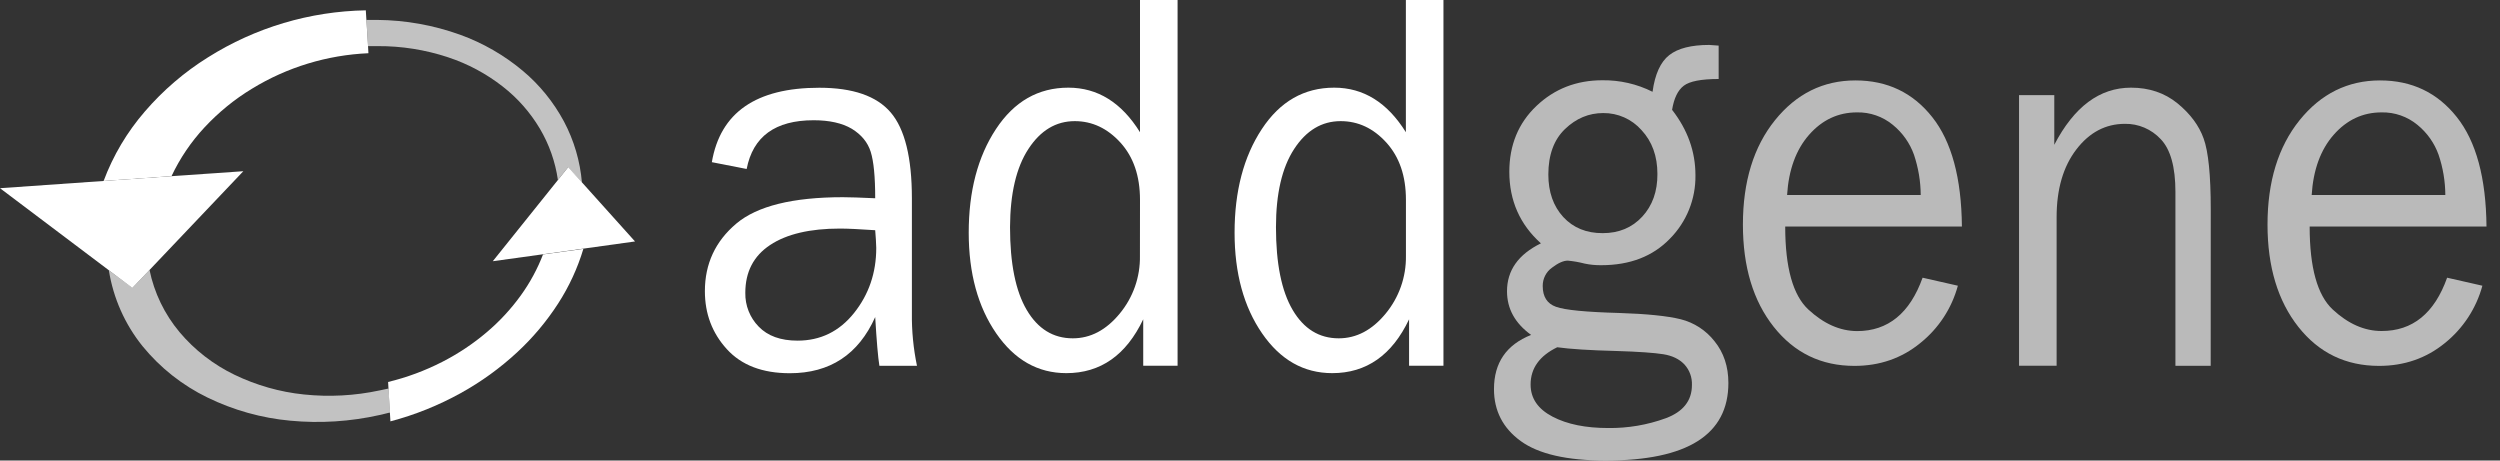
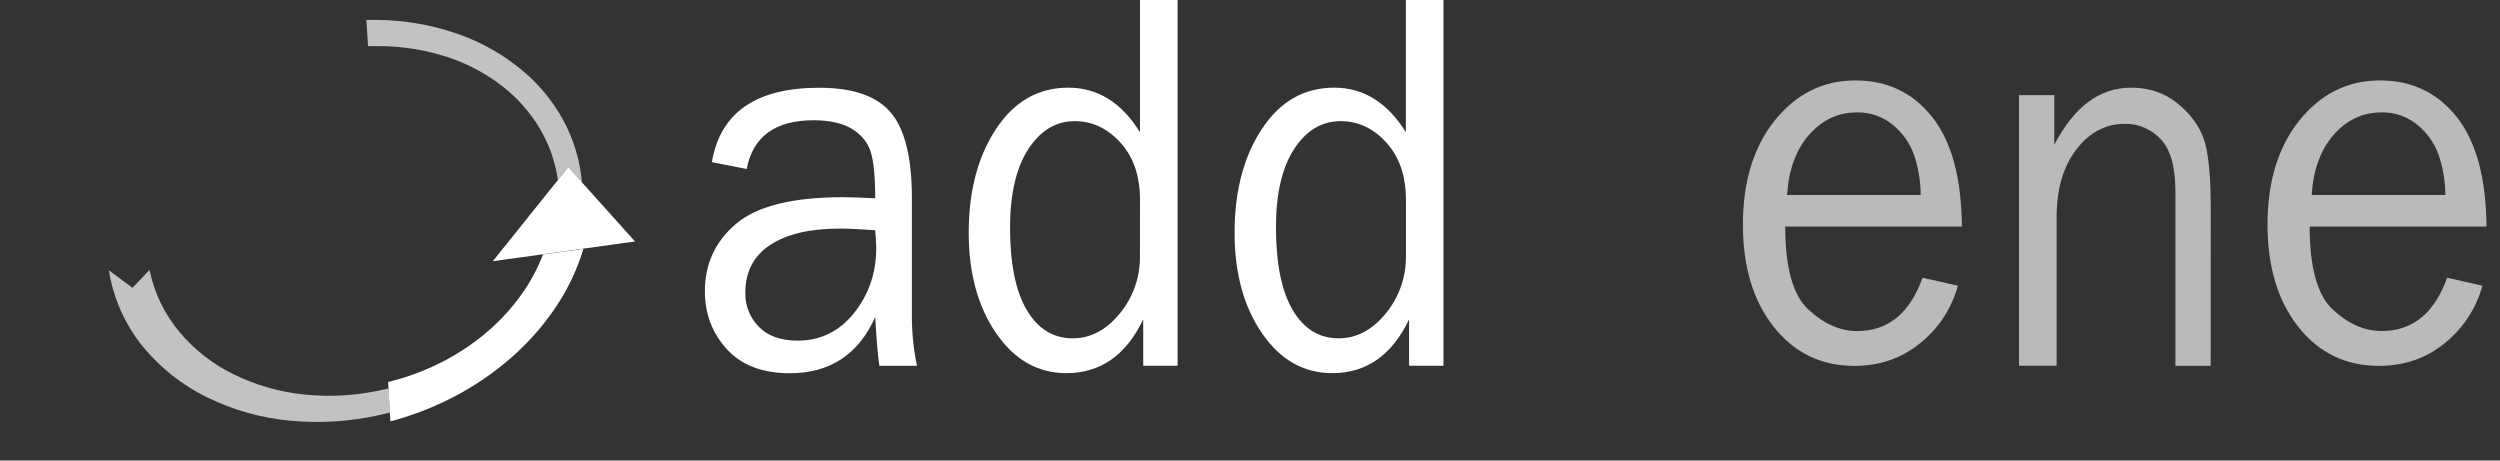
<svg xmlns="http://www.w3.org/2000/svg" width="152" height="28" viewBox="0 0 152 28" fill="none">
  <rect x="0" y="0" width="152" height="28" fill="#333333" stroke="none" />
-   <path opacity="0.7" d="M6.619 16.433C6.887 18.126 7.593 19.715 8.667 21.048C9.741 22.364 11.089 23.429 12.618 24.171C14.198 24.94 15.905 25.418 17.653 25.578C19.469 25.75 21.303 25.632 23.083 25.232L23.229 25.2L23.374 25.163L23.52 25.127L23.666 25.09C23.67 25.09 23.675 25.09 23.679 25.09H23.688H23.698H23.711L23.625 23.629H23.616H23.607H23.597H23.588L23.461 23.657L23.333 23.684L23.206 23.711C23.165 23.72 23.119 23.729 23.078 23.738C21.567 24.062 20.015 24.144 18.477 23.984C17.011 23.834 15.581 23.424 14.252 22.783C12.973 22.163 11.835 21.285 10.92 20.197C10.005 19.105 9.377 17.807 9.09 16.41L8.057 17.498L6.619 16.433ZM22.318 1.211H22.277L22.378 2.804H22.419H22.55H22.687H22.951C24.408 2.795 25.855 3.023 27.239 3.482C28.441 3.878 29.565 4.479 30.562 5.258C31.468 5.963 32.232 6.828 32.82 7.816C33.389 8.776 33.762 9.837 33.921 10.943L34.54 10.169L35.382 11.107C35.273 9.805 34.9 8.535 34.285 7.379C33.653 6.204 32.806 5.157 31.782 4.302C30.653 3.355 29.36 2.613 27.976 2.112C26.36 1.53 24.654 1.225 22.937 1.211H22.783H22.473H22.318Z" fill="white" />
-   <path d="M22.241 0.628C18.84 0.687 15.522 1.675 12.645 3.487C11.207 4.383 9.914 5.494 8.808 6.778C7.729 8.025 6.878 9.454 6.3 11.002L10.428 10.71C10.943 9.618 11.621 8.617 12.445 7.734C13.292 6.828 14.252 6.04 15.313 5.398C17.452 4.087 19.892 3.345 22.4 3.236L22.377 2.799L22.277 1.211L22.241 0.628Z" fill="white" />
+   <path opacity="0.7" d="M6.619 16.433C6.887 18.126 7.593 19.715 8.667 21.048C9.741 22.364 11.089 23.429 12.618 24.171C14.198 24.94 15.905 25.418 17.653 25.578C19.469 25.75 21.303 25.632 23.083 25.232L23.229 25.2L23.374 25.163L23.52 25.127L23.666 25.09C23.67 25.09 23.675 25.09 23.679 25.09H23.688H23.698H23.711L23.625 23.629H23.616H23.607H23.588L23.461 23.657L23.333 23.684L23.206 23.711C23.165 23.72 23.119 23.729 23.078 23.738C21.567 24.062 20.015 24.144 18.477 23.984C17.011 23.834 15.581 23.424 14.252 22.783C12.973 22.163 11.835 21.285 10.92 20.197C10.005 19.105 9.377 17.807 9.09 16.41L8.057 17.498L6.619 16.433ZM22.318 1.211H22.277L22.378 2.804H22.419H22.55H22.687H22.951C24.408 2.795 25.855 3.023 27.239 3.482C28.441 3.878 29.565 4.479 30.562 5.258C31.468 5.963 32.232 6.828 32.82 7.816C33.389 8.776 33.762 9.837 33.921 10.943L34.54 10.169L35.382 11.107C35.273 9.805 34.9 8.535 34.285 7.379C33.653 6.204 32.806 5.157 31.782 4.302C30.653 3.355 29.36 2.613 27.976 2.112C26.36 1.53 24.654 1.225 22.937 1.211H22.783H22.473H22.318Z" fill="white" />
  <path d="M33.02 15.459C32.678 16.351 32.219 17.197 31.659 17.971C31.067 18.791 30.375 19.537 29.601 20.193C28.773 20.898 27.862 21.504 26.893 22C25.846 22.537 24.74 22.947 23.597 23.224L23.62 23.629L23.706 25.09L23.738 25.619C25.236 25.223 26.674 24.644 28.026 23.893C29.26 23.211 30.402 22.382 31.436 21.426C32.392 20.543 33.229 19.546 33.935 18.454C34.599 17.425 35.118 16.305 35.469 15.131L33.024 15.468" fill="white" />
-   <path d="M0 11.443L6.619 16.432L8.048 17.507L9.086 16.419L14.794 10.41L10.433 10.711L6.304 11.002L0 11.443Z" fill="white" />
  <path d="M34.549 10.16L33.93 10.934L29.961 15.882L33.02 15.459L35.469 15.117L38.609 14.68L35.391 11.098L34.549 10.16Z" fill="white" />
  <path d="M55.752 22.241H53.467C53.381 21.717 53.299 20.73 53.212 19.278C52.193 21.553 50.463 22.692 48.019 22.692C46.357 22.692 45.078 22.204 44.19 21.226C43.298 20.247 42.857 19.073 42.857 17.703C42.857 16.037 43.494 14.671 44.764 13.597C46.034 12.527 48.196 11.99 51.246 11.99C51.656 11.99 52.311 12.013 53.212 12.054C53.212 10.747 53.121 9.81 52.939 9.231C52.757 8.653 52.375 8.189 51.788 7.829C51.2 7.483 50.427 7.311 49.471 7.311C47.136 7.311 45.779 8.298 45.397 10.274L43.28 9.86C43.794 6.842 45.97 5.335 49.812 5.335C51.856 5.335 53.303 5.836 54.159 6.842C55.015 7.848 55.443 9.586 55.443 12.058V19.045C55.429 20.12 55.534 21.189 55.752 22.241ZM53.212 13.997C52.27 13.934 51.556 13.897 51.068 13.897C49.248 13.897 47.832 14.229 46.826 14.894C45.82 15.559 45.315 16.528 45.315 17.803C45.301 18.572 45.592 19.314 46.13 19.86C46.676 20.425 47.459 20.711 48.492 20.711C49.885 20.711 51.032 20.151 51.929 19.027C52.825 17.903 53.276 16.587 53.276 15.076C53.267 14.771 53.249 14.412 53.212 13.997Z" fill="white" />
  <path d="M71.597 0V22.236H69.508V19.414C68.47 21.594 66.914 22.687 64.833 22.687C63.104 22.687 61.679 21.881 60.568 20.265C59.458 18.654 58.898 16.61 58.898 14.147C58.898 11.626 59.448 9.527 60.554 7.848C61.661 6.168 63.126 5.33 64.956 5.33C66.736 5.33 68.188 6.232 69.312 8.039V0H71.597ZM69.312 12.149C69.312 10.702 68.916 9.545 68.124 8.671C67.332 7.802 66.404 7.365 65.348 7.365C64.201 7.365 63.263 7.929 62.526 9.058C61.788 10.187 61.419 11.771 61.41 13.811C61.41 16.014 61.747 17.693 62.425 18.845C63.104 19.997 64.037 20.57 65.225 20.57C66.304 20.57 67.25 20.07 68.074 19.073C68.894 18.085 69.331 16.838 69.308 15.554L69.312 12.149Z" fill="white" />
  <path d="M87.762 0V22.236H85.672V19.414C84.639 21.594 83.078 22.687 80.998 22.687C79.268 22.687 77.843 21.881 76.732 20.265C75.622 18.654 75.062 16.61 75.062 14.147C75.062 11.626 75.613 9.527 76.719 7.848C77.825 6.168 79.29 5.33 81.12 5.33C82.9 5.33 84.352 6.232 85.477 8.039V0H87.762ZM85.481 12.149C85.481 10.702 85.085 9.545 84.293 8.671C83.501 7.797 82.573 7.365 81.512 7.365C80.365 7.365 79.422 7.929 78.685 9.058C77.948 10.187 77.579 11.771 77.579 13.811C77.579 16.014 77.916 17.693 78.594 18.845C79.272 19.997 80.206 20.57 81.394 20.57C82.472 20.57 83.419 20.07 84.243 19.073C85.062 18.085 85.499 16.838 85.481 15.559V12.149Z" fill="white" />
-   <path d="M104.494 2.773V4.803C103.438 4.803 102.728 4.94 102.373 5.213C102.014 5.486 101.777 5.973 101.663 6.678C102.61 7.894 103.083 9.218 103.083 10.652C103.106 12.095 102.546 13.488 101.531 14.512C100.493 15.587 99.1 16.124 97.353 16.124C97.011 16.128 96.67 16.096 96.337 16.024C96.005 15.937 95.664 15.878 95.322 15.846C95.058 15.846 94.74 15.987 94.362 16.274C94.002 16.529 93.793 16.948 93.797 17.389C93.797 18.04 94.066 18.463 94.608 18.655C95.149 18.85 96.419 18.973 98.422 19.028C100.12 19.082 101.376 19.21 102.187 19.41C103.001 19.615 103.725 20.084 104.244 20.748C104.804 21.44 105.086 22.287 105.086 23.284C105.086 26.425 102.601 28 97.626 28C95.263 28 93.543 27.604 92.459 26.816C91.376 26.029 90.834 24.973 90.834 23.657C90.834 22.059 91.585 20.962 93.092 20.362C92.113 19.656 91.626 18.773 91.626 17.708C91.626 16.438 92.314 15.468 93.688 14.795C92.409 13.648 91.767 12.195 91.767 10.447C91.767 8.818 92.318 7.484 93.415 6.442C94.512 5.399 95.85 4.88 97.425 4.88C98.481 4.867 99.528 5.104 100.475 5.581C100.621 4.507 100.962 3.765 101.49 3.351C102.018 2.937 102.833 2.732 103.921 2.732C104.026 2.741 104.217 2.755 104.494 2.773ZM94.68 21.113C93.602 21.636 93.06 22.392 93.06 23.38C93.06 24.217 93.506 24.868 94.394 25.332C95.281 25.797 96.41 26.024 97.78 26.024C98.973 26.038 100.156 25.838 101.281 25.428C102.341 25.032 102.869 24.358 102.869 23.411C102.888 22.947 102.724 22.497 102.41 22.155C102.096 21.827 101.668 21.622 101.122 21.536C100.575 21.45 99.629 21.381 98.272 21.34C96.656 21.299 95.459 21.222 94.68 21.113ZM97.448 14.175C98.427 14.175 99.228 13.843 99.847 13.174C100.466 12.505 100.776 11.64 100.771 10.579C100.771 9.492 100.448 8.604 99.806 7.912C99.214 7.243 98.368 6.865 97.475 6.874C96.601 6.874 95.828 7.197 95.154 7.844C94.48 8.49 94.139 9.414 94.139 10.611C94.139 11.677 94.444 12.537 95.049 13.197C95.655 13.852 96.456 14.18 97.448 14.175Z" fill="#F4F4F4" fill-opacity="0.7" />
  <path d="M116.894 16.884L119.038 17.371C118.665 18.75 117.864 19.97 116.748 20.862C115.62 21.782 114.286 22.246 112.752 22.246C110.731 22.246 109.097 21.454 107.845 19.875C106.593 18.295 105.969 16.219 105.969 13.657C105.969 11.039 106.62 8.923 107.918 7.311C109.215 5.7 110.849 4.89 112.811 4.89C114.746 4.89 116.302 5.632 117.477 7.116C118.656 8.599 119.257 10.821 119.284 13.775H108.541C108.541 16.27 109.01 17.949 109.948 18.819C110.886 19.688 111.873 20.125 112.911 20.13C114.791 20.13 116.12 19.046 116.894 16.884ZM116.78 11.859C116.776 11.026 116.635 10.202 116.371 9.41C116.116 8.695 115.67 8.067 115.082 7.589C114.468 7.084 113.694 6.815 112.902 6.833C111.76 6.833 110.79 7.289 109.993 8.194C109.197 9.1 108.751 10.325 108.655 11.854H116.78V11.859Z" fill="#F4F4F4" fill-opacity="0.7" />
  <path d="M134.41 22.241H132.266V11.666C132.266 10.146 131.965 9.076 131.369 8.457C130.809 7.856 130.017 7.515 129.198 7.529C128.023 7.529 127.036 8.048 126.239 9.09C125.442 10.132 125.042 11.502 125.042 13.205V22.236H122.757V5.785H124.901V8.803C126.103 6.491 127.655 5.33 129.567 5.33C130.668 5.33 131.61 5.649 132.389 6.281C133.167 6.919 133.7 7.633 133.982 8.425C134.269 9.217 134.414 10.651 134.414 12.727L134.41 22.241Z" fill="#F4F4F4" fill-opacity="0.7" />
  <path d="M148.785 16.884L150.929 17.371C150.556 18.75 149.754 19.97 148.644 20.862C147.515 21.782 146.181 22.246 144.647 22.246C142.626 22.246 140.987 21.454 139.74 19.875C138.493 18.295 137.865 16.219 137.865 13.657C137.865 11.039 138.516 8.923 139.813 7.311C141.11 5.7 142.744 4.89 144.706 4.89C146.641 4.89 148.193 5.632 149.372 7.116C150.551 8.599 151.152 10.821 151.179 13.775H140.427C140.427 16.27 140.896 17.949 141.83 18.819C142.767 19.688 143.755 20.125 144.797 20.125C146.686 20.13 148.016 19.046 148.785 16.884ZM148.676 11.859C148.671 11.026 148.535 10.202 148.266 9.41C148.011 8.695 147.565 8.067 146.978 7.589C146.363 7.084 145.589 6.815 144.797 6.833C143.655 6.833 142.685 7.289 141.889 8.194C141.092 9.1 140.646 10.325 140.55 11.854H148.676V11.859Z" fill="#F4F4F4" fill-opacity="0.7" />
</svg>